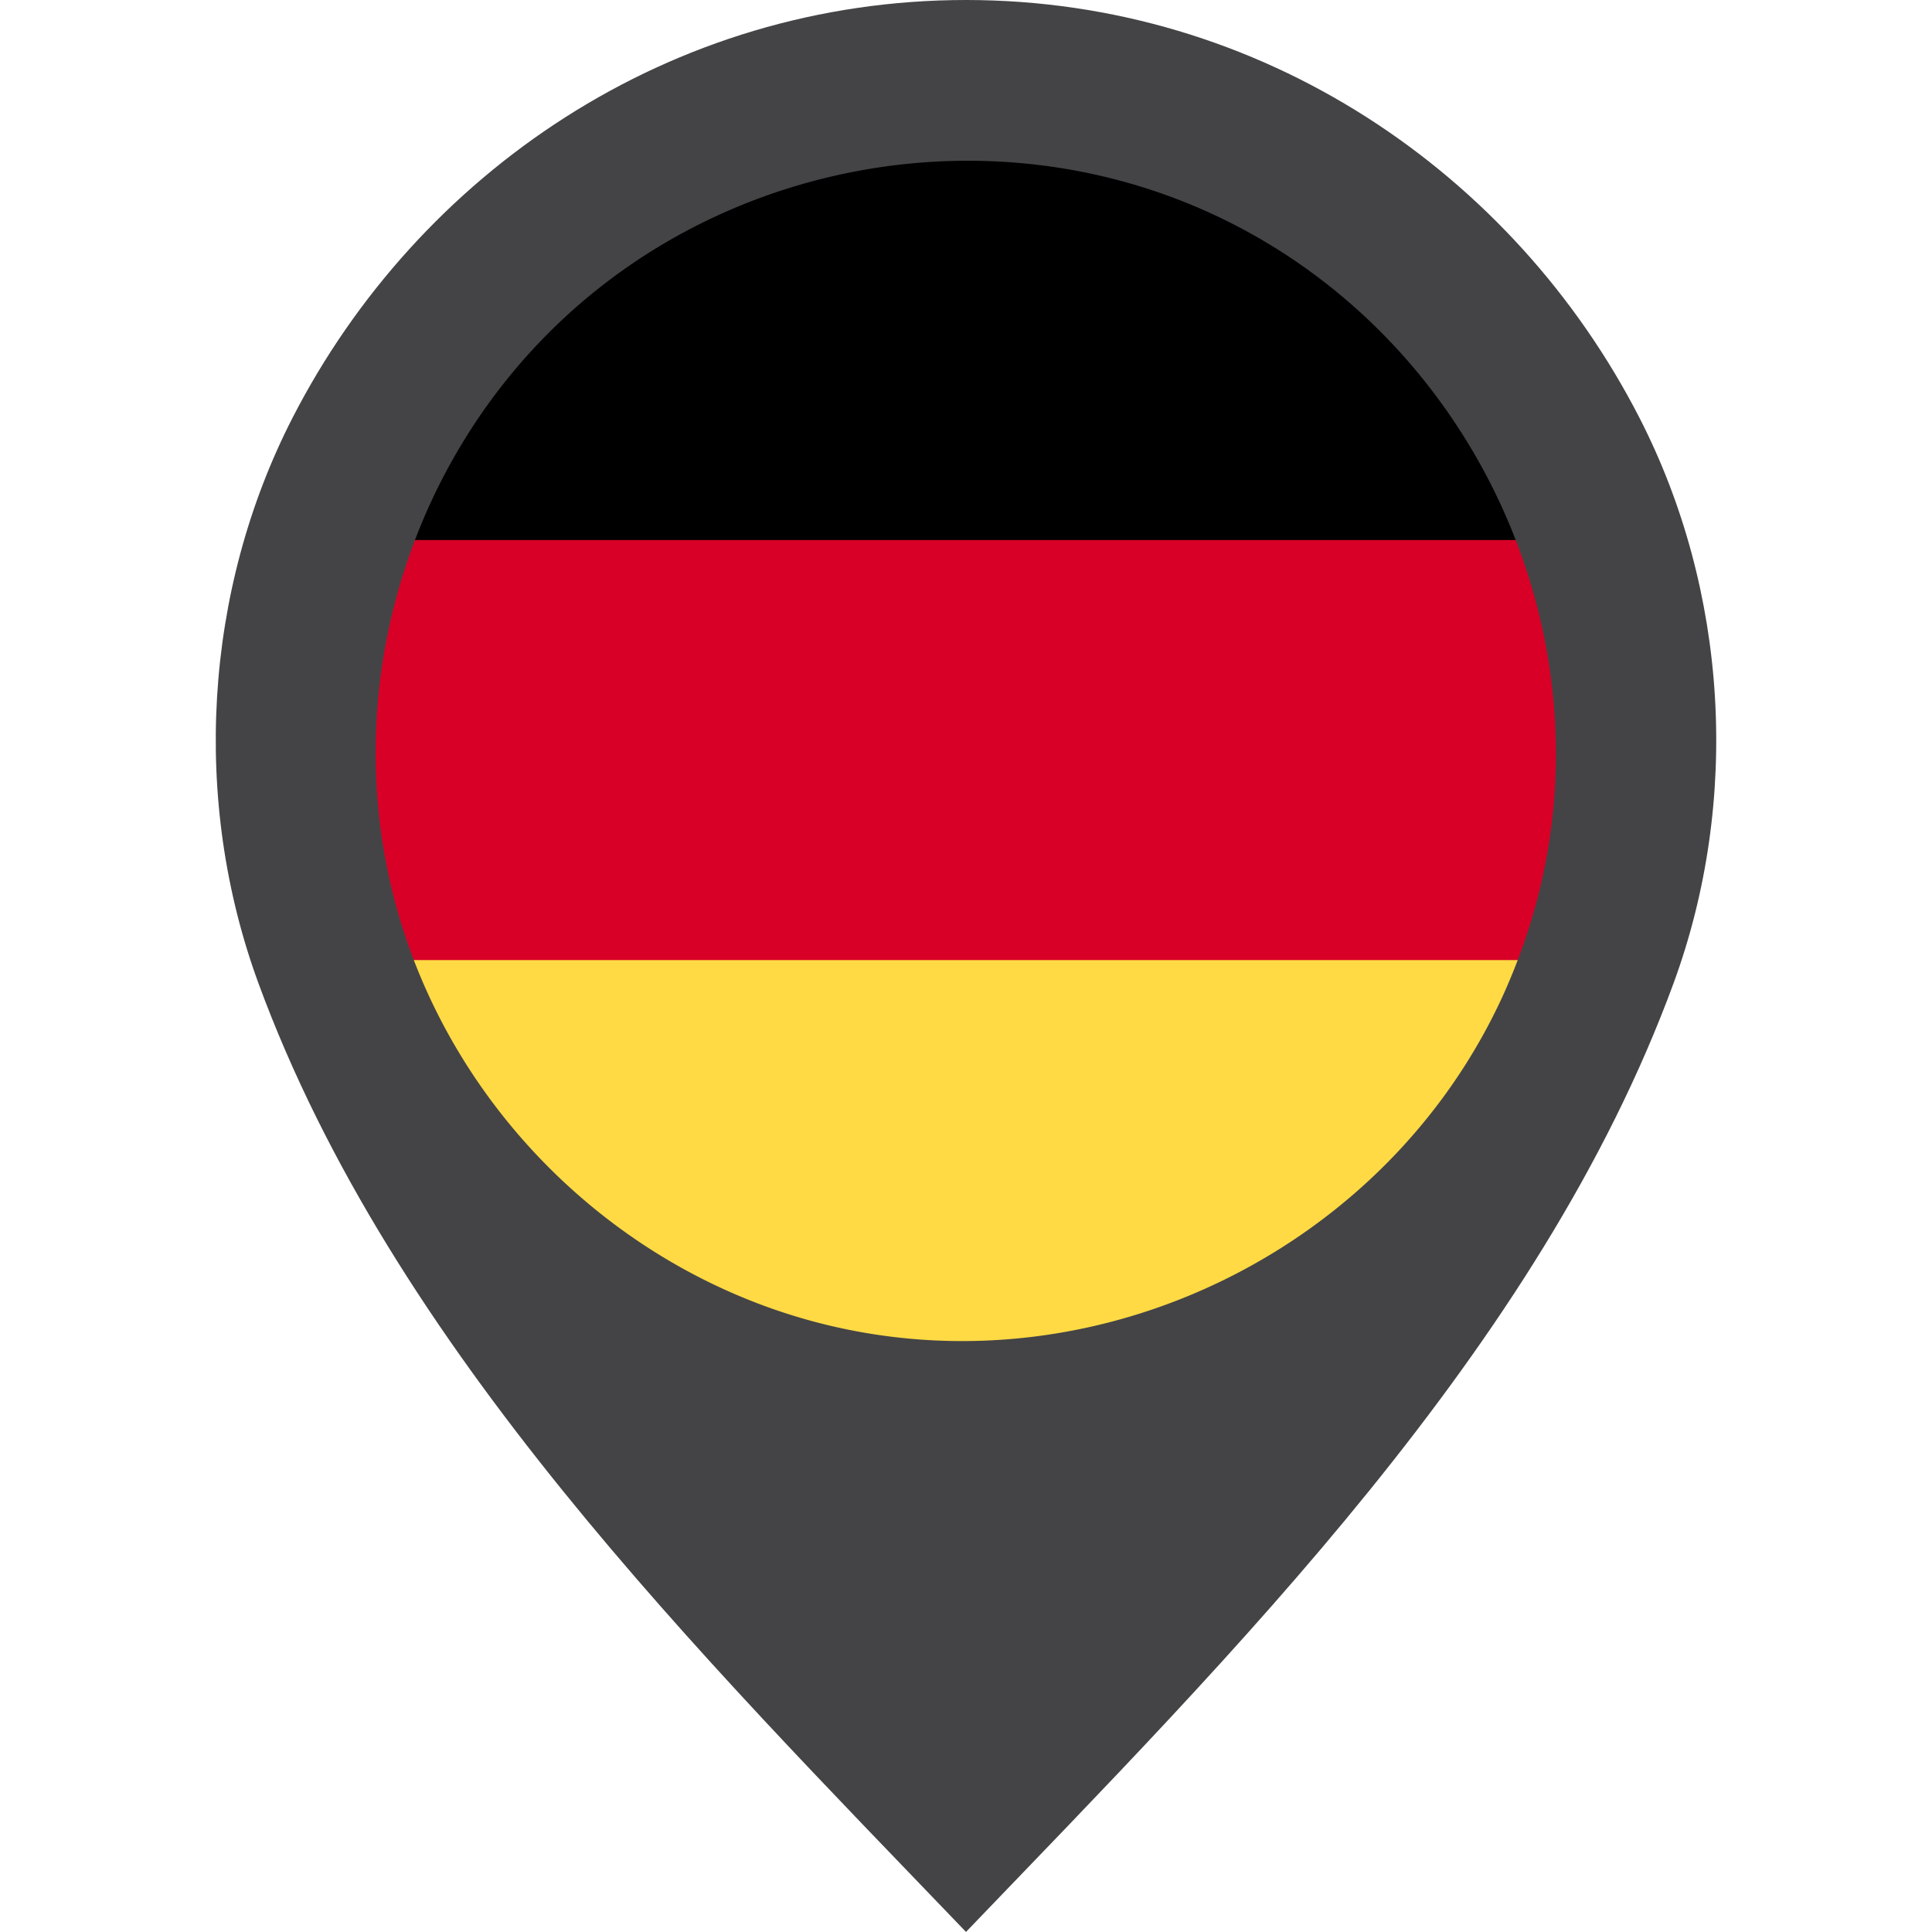
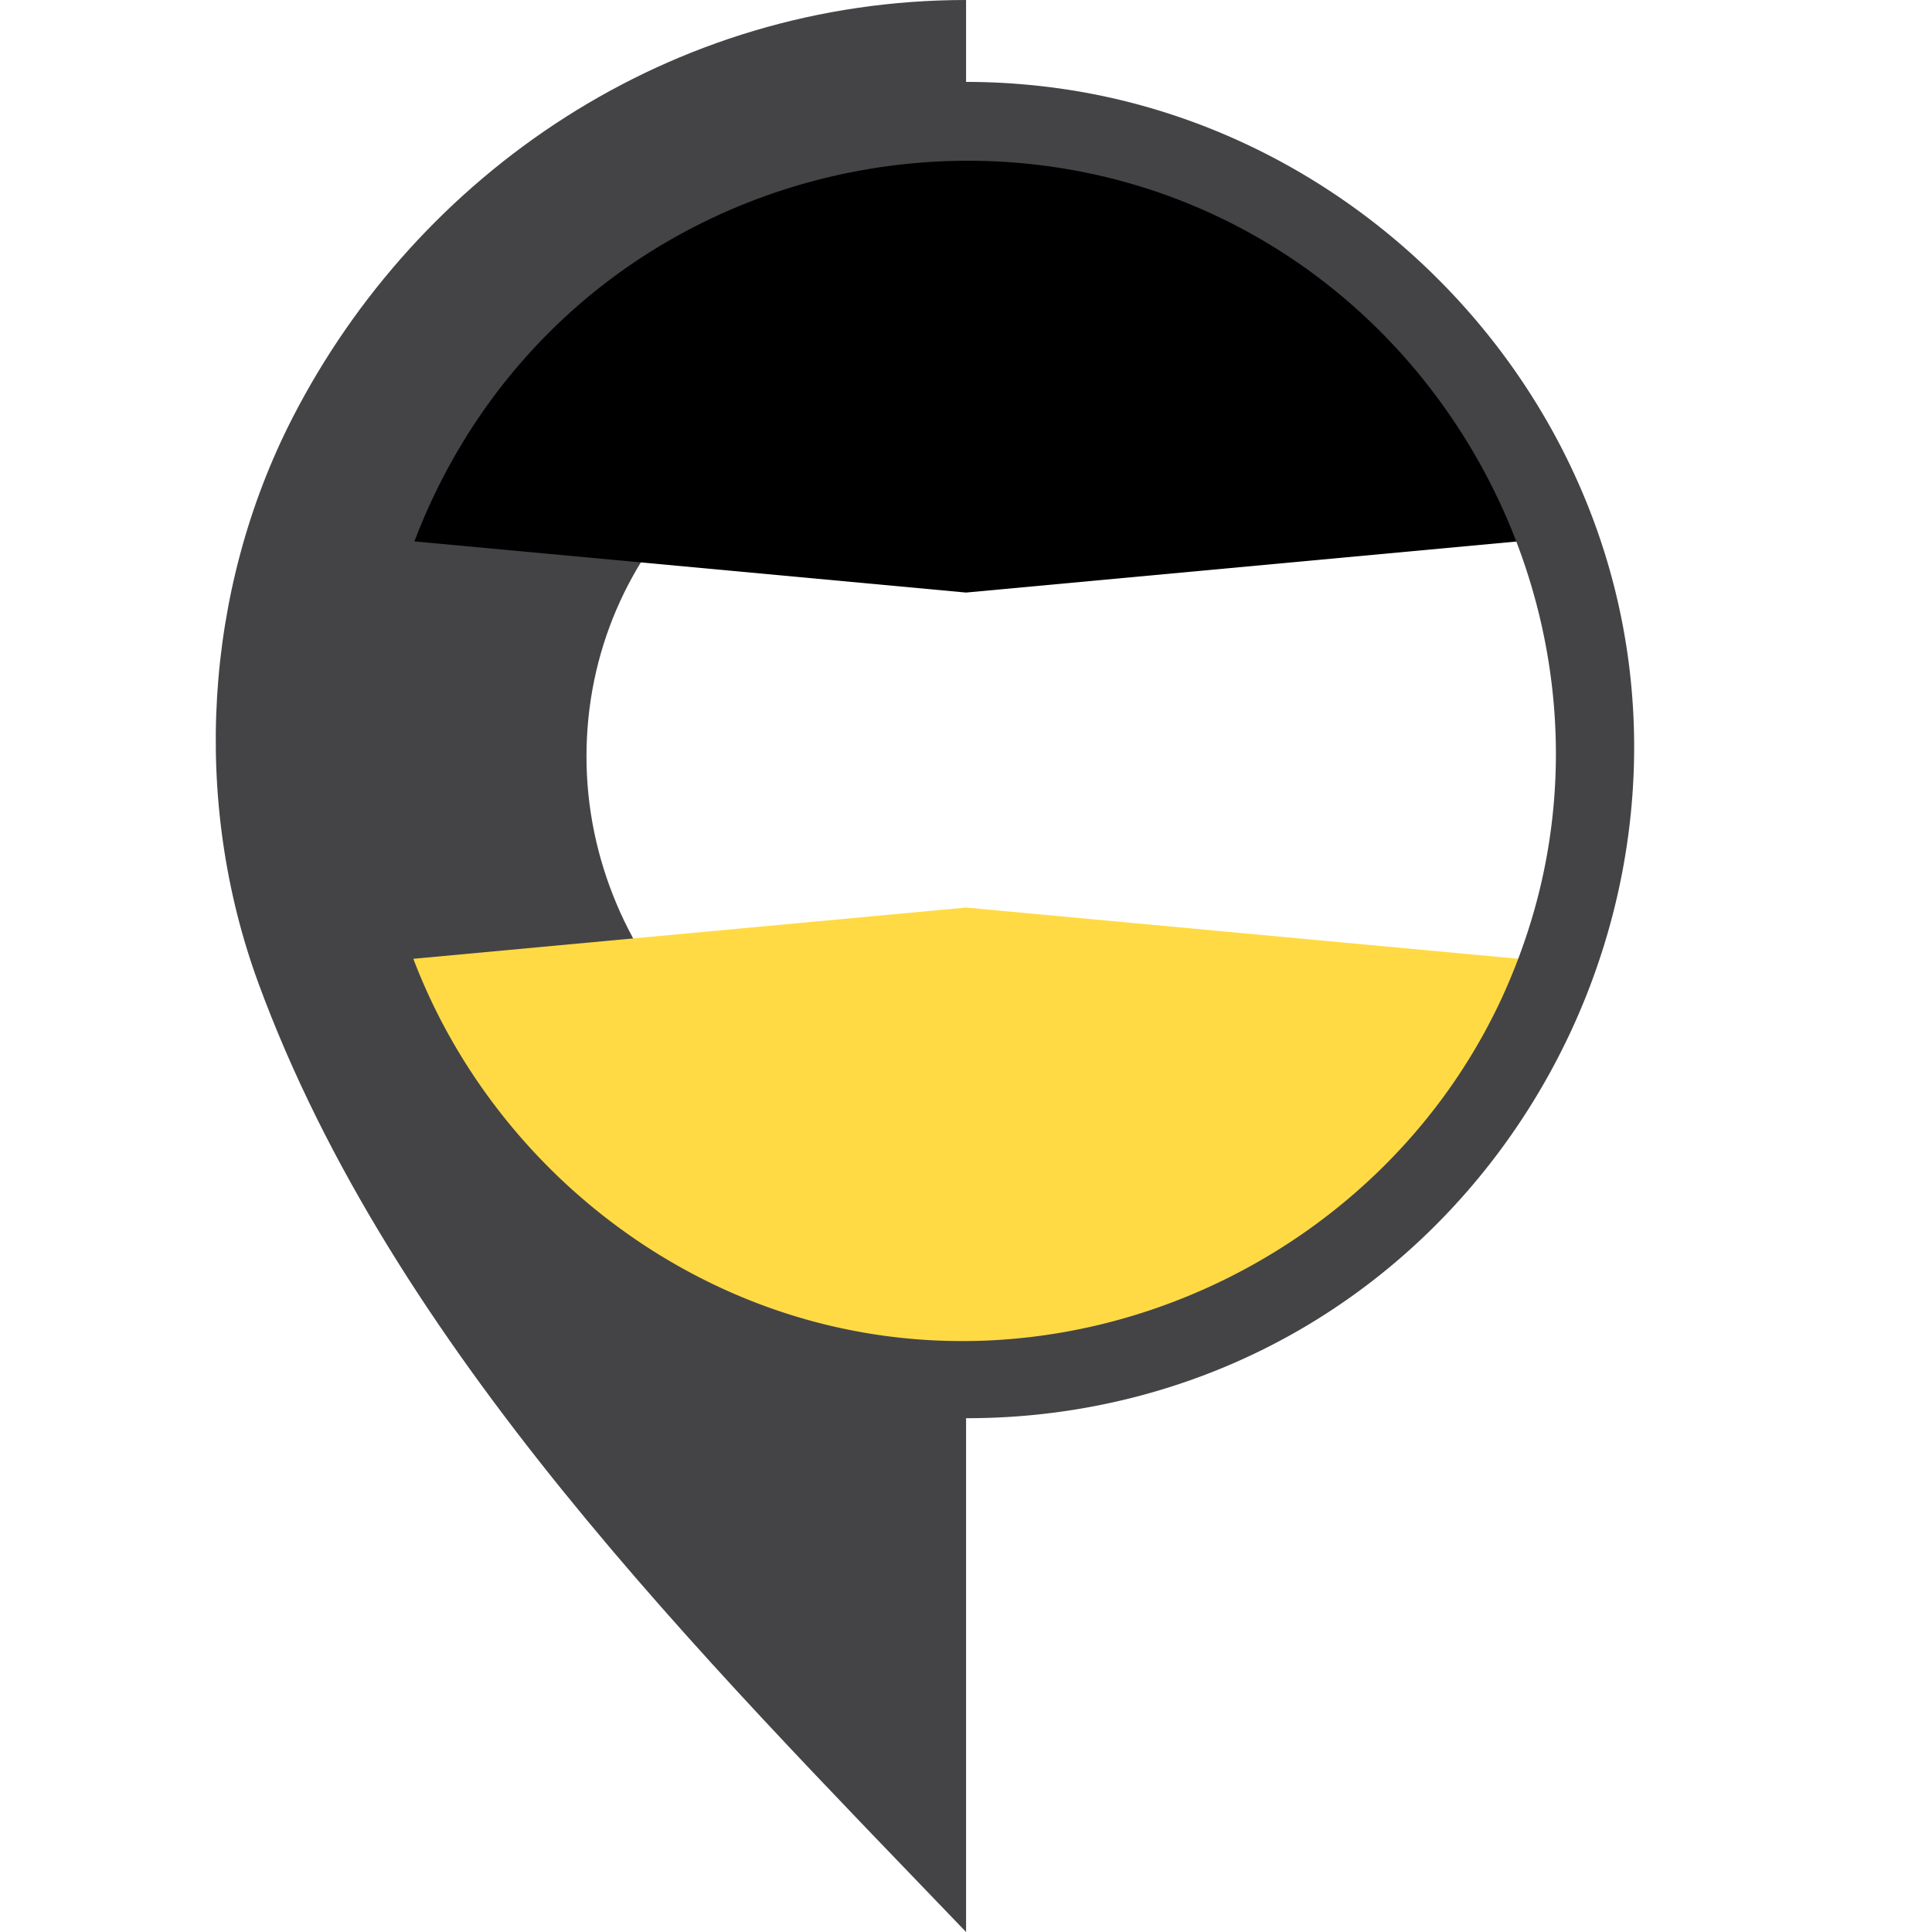
<svg xmlns="http://www.w3.org/2000/svg" viewBox="0 0 512 512" style="enable-background:new 0 0 512 512" xml:space="preserve">
-   <path style="fill:#444446" d="M434.439 110.654C401.179 45.876 334.359.003 255.98 0v101.329c55.478.004 100.593 43.671 100.595 99.151 0 54.805-45.491 102.048-100.595 102.051V512c70.646-73.617 151.953-154.542 187.529-251.428 17.789-48.451 14.47-104.072-9.07-149.918z" />
  <path style="fill:#444446" d="M68.492 260.572C104.067 357.458 185.374 438.383 256.02 512V302.531c-55.103-.003-100.595-47.247-100.595-102.051.002-55.478 45.117-99.147 100.595-99.151V0C177.641.003 110.821 45.876 77.56 110.654 54.021 156.5 50.702 212.121 68.492 260.572z" />
  <path style="fill:#ffda44" d="M105.952 254.425C128.558 315.353 187.206 358.772 256 358.772s127.442-43.42 150.048-104.348L256 240.512l-150.048 13.913z" />
  <path d="M256 38.772c-68.794 0-127.442 43.42-150.048 104.348L256 157.034l150.048-13.913C383.442 82.192 324.794 38.772 256 38.772z" />
-   <path style="fill:#d80027" d="M105.952 143.12C99.521 160.453 96 179.201 96 198.772s3.521 38.319 9.952 55.652h300.096c6.431-17.333 9.952-36.081 9.952-55.652s-3.521-38.319-9.952-55.652H105.952z" />
  <path style="fill:#444446" d="M255.929 21.706c-73.745 0-141.451 47.553-166.61 116.807-25.343 69.773-3.142 149.835 53.974 197.07 57.236 47.338 140.369 53.625 203.978 15.148 63.626-38.489 97.228-114.681 82.271-187.573C414.889 91.77 355.517 35.12 283.472 23.842a178.223 178.223 0 0 0-27.543-2.136M398.59 263.184c-30.241 67.01-105.732 104.802-177.479 88.399-55.215-12.621-100.384-55.764-115.778-110.195-15.749-55.658 1.328-116.804 43.417-156.425 45.534-42.867 114.172-54.571 171.321-28.799 68.228 30.767 105.971 108.144 87.651 180.845-2.263 8.977-5.352 17.73-9.132 26.175-2.088 4.627 1.542-3.445 0 0" />
</svg>